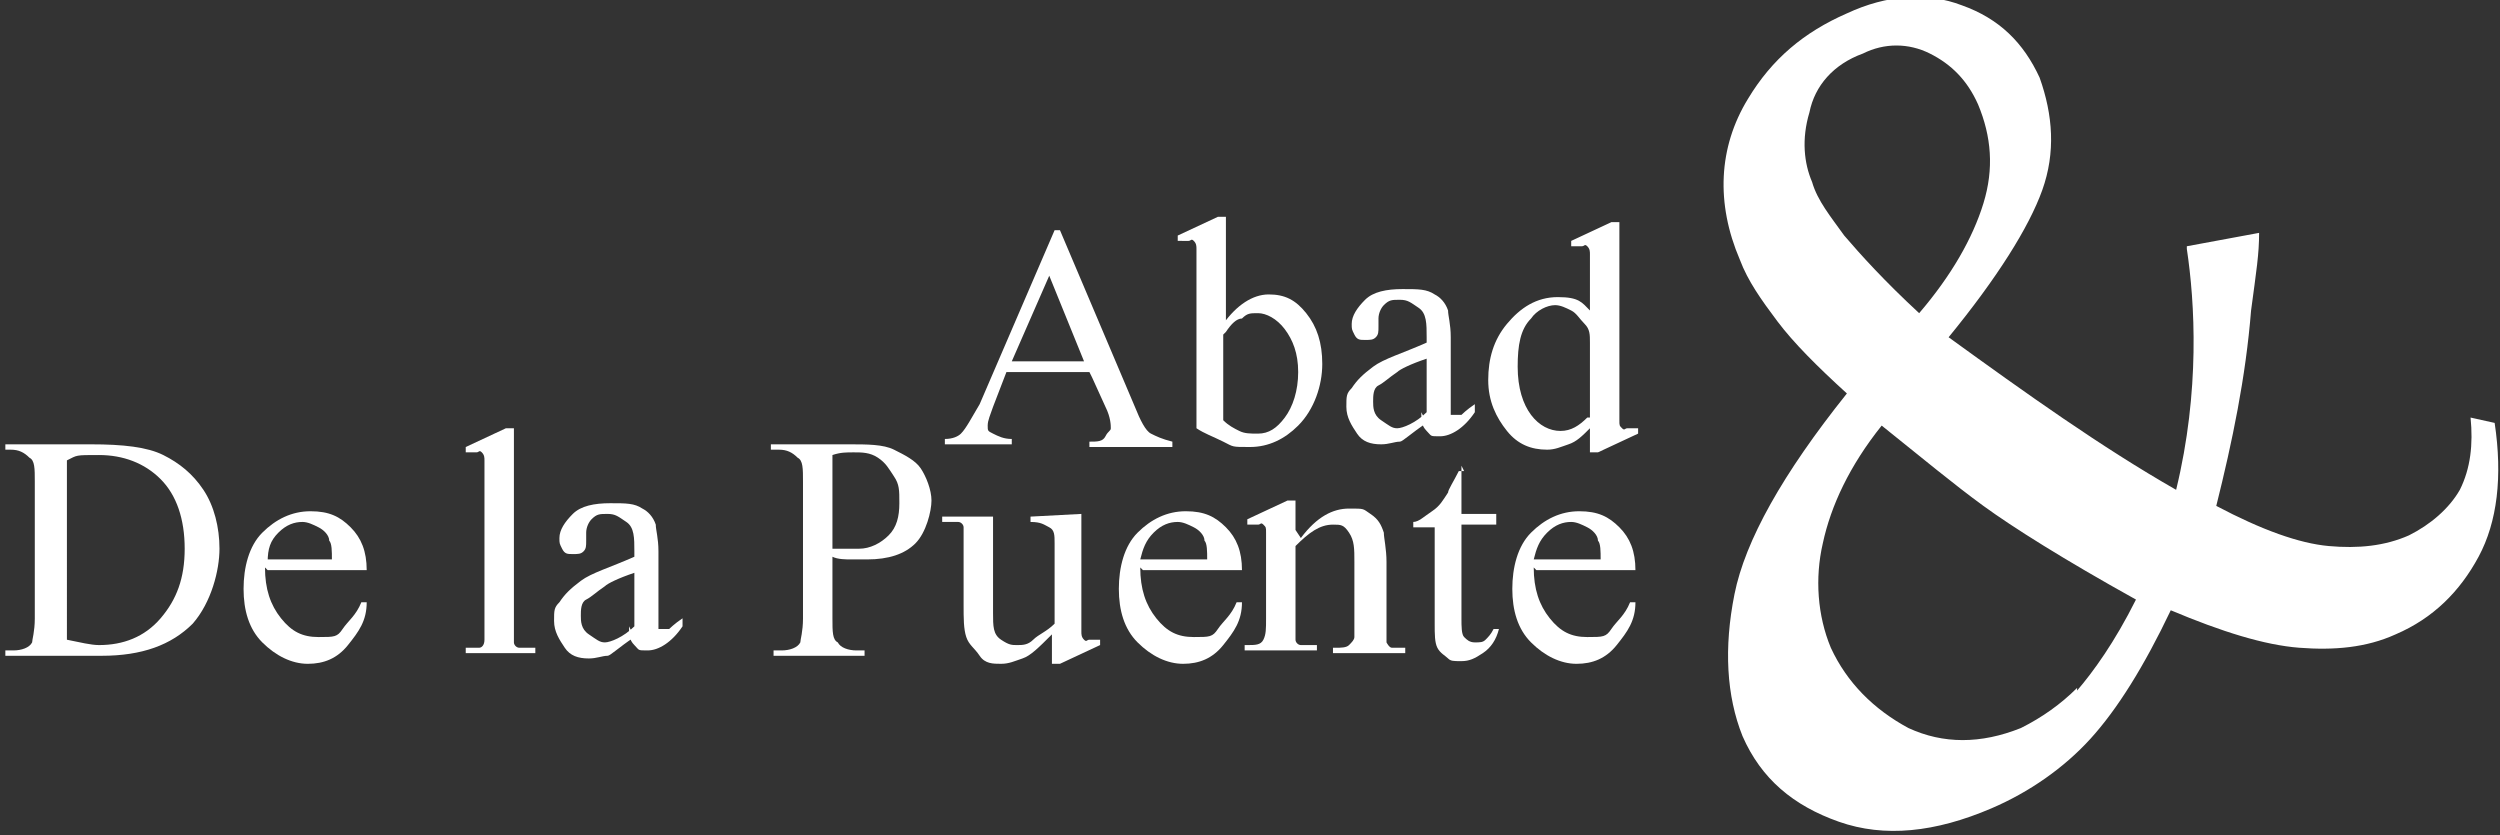
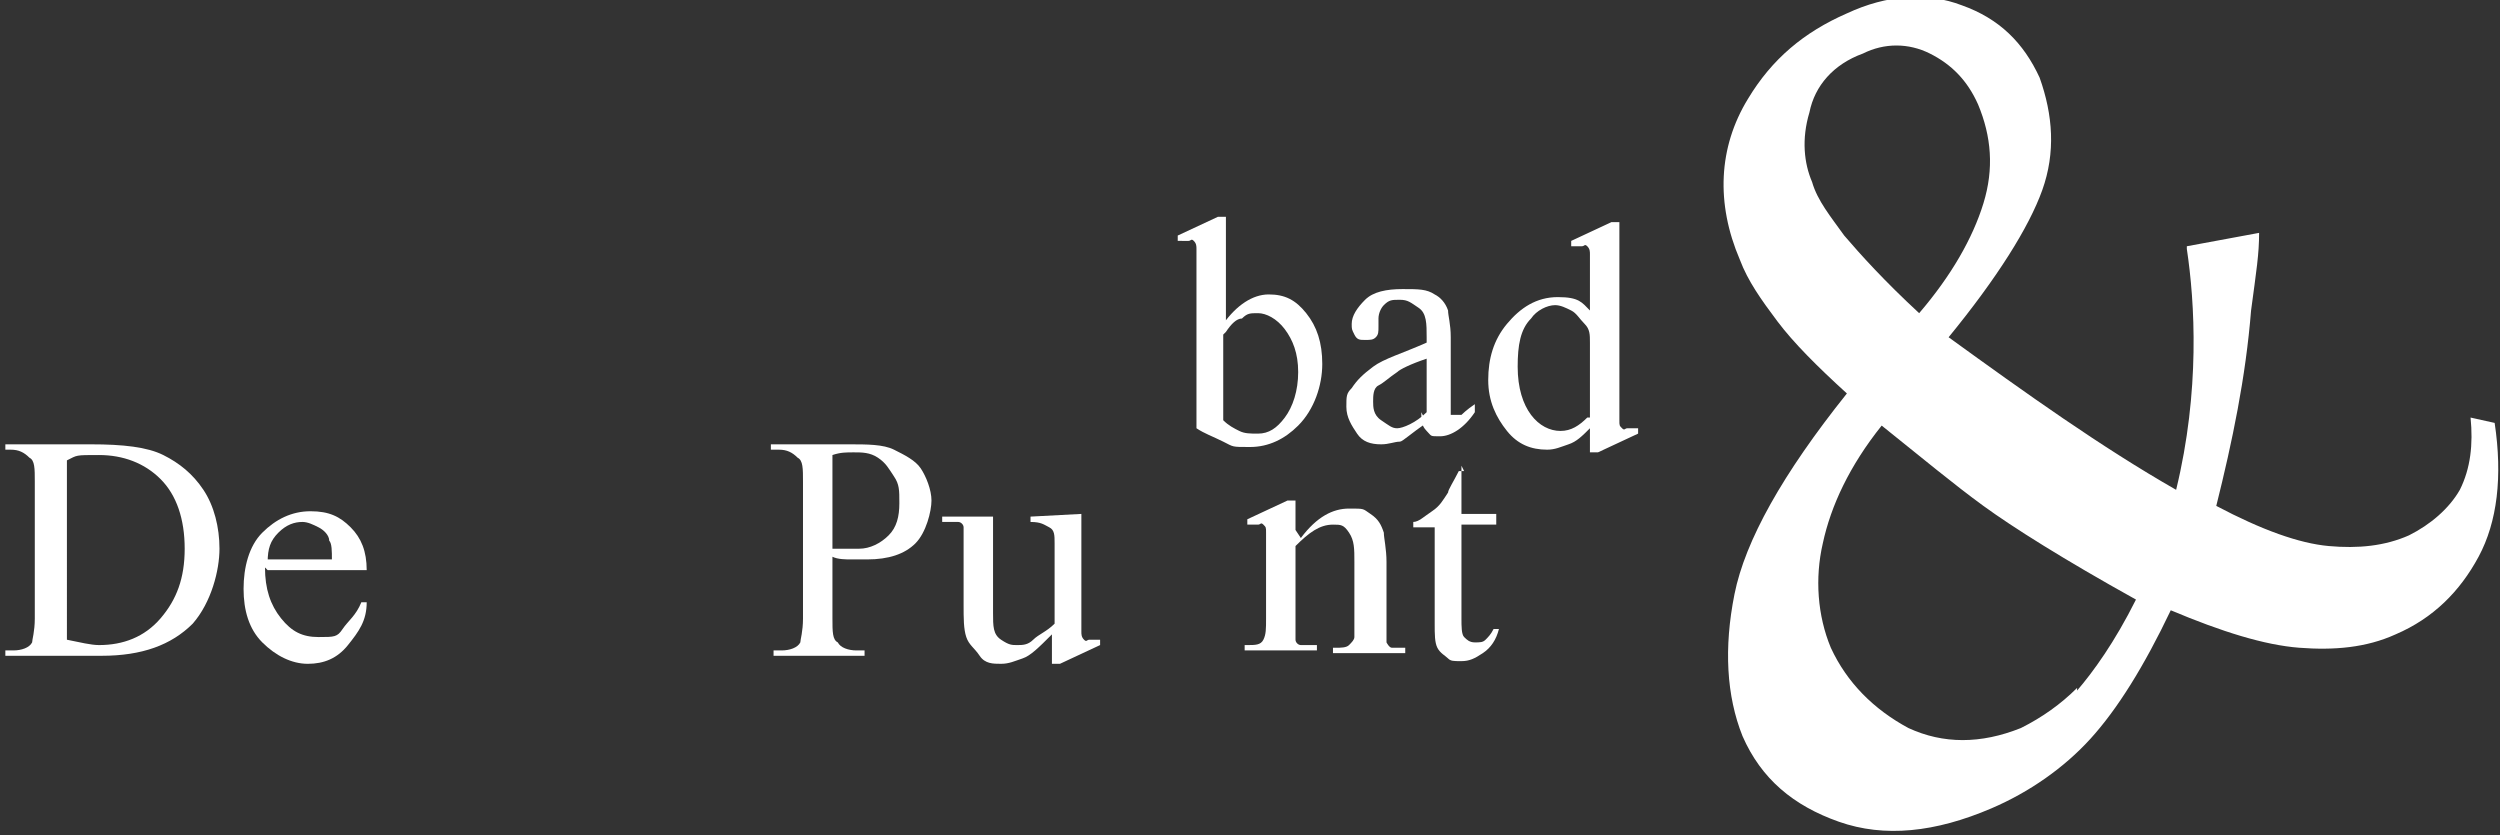
<svg xmlns="http://www.w3.org/2000/svg" version="1.1" id="uuid-21ab27d8-130d-451a-a2ec-be0f550fbd80" x="0px" y="0px" viewBox="0 0 93.4 31.2" style="enable-background:new 0 0 93.4 31.2;" xml:space="preserve">
  <rect x="0" y="0" width="93.4" height="31.2" fill="#333333" stroke="none" />
  <style type="text/css"> .st0{fill:#FFFFFF;} </style>
  <g id="uuid-6e189c6d-2c3a-4074-8580-e21ba4e33aaf">
    <g>
      <g>
-         <path class="st0" d="M40.7,13.9h-3.1l-0.5,1.3c-0.1,0.3-0.2,0.5-0.2,0.7c0,0.2,0,0.2,0.2,0.3s0.4,0.2,0.7,0.2v0.2h-2.5v-0.2 c0.3,0,0.5-0.1,0.6-0.2c0.2-0.2,0.4-0.6,0.7-1.1l2.8-6.5h0.2l2.8,6.6c0.2,0.5,0.4,0.9,0.6,1s0.4,0.2,0.8,0.3v0.2h-3.1v-0.2 c0.3,0,0.5,0,0.6-0.2s0.2-0.2,0.2-0.3s0-0.4-0.2-0.8l-0.5-1.1L40.7,13.9z M40.5,13.5l-1.3-3.2l-1.4,3.2H40.5z" />
        <path class="st0" d="M45.7,12.1c0.5-0.7,1.1-1.1,1.7-1.1s1,0.2,1.4,0.7s0.6,1.1,0.6,1.9s-0.3,1.7-0.9,2.3 c-0.5,0.5-1.1,0.8-1.8,0.8s-0.6,0-1-0.2s-0.7-0.3-1-0.5v-5.6c0-0.6,0-1,0-1.1s0-0.2-0.1-0.3s-0.1,0-0.2,0S44.2,9,44,9V8.8 l1.5-0.7h0.3V12L45.7,12.1z M45.7,12.5v3.2c0.2,0.2,0.4,0.3,0.6,0.4s0.4,0.1,0.7,0.1c0.4,0,0.7-0.2,1-0.6s0.5-1,0.5-1.7 s-0.2-1.2-0.5-1.6s-0.7-0.6-1-0.6s-0.4,0-0.6,0.2c-0.2,0-0.4,0.2-0.6,0.5L45.7,12.5z" />
        <path class="st0" d="M53.3,15.8c-0.6,0.4-0.9,0.7-1,0.7c-0.2,0-0.4,0.1-0.7,0.1c-0.4,0-0.7-0.1-0.9-0.4s-0.4-0.6-0.4-1 s0-0.5,0.2-0.7c0.2-0.3,0.4-0.5,0.8-0.8s1.1-0.5,2-0.9v-0.2c0-0.5,0-0.9-0.3-1.1s-0.4-0.3-0.7-0.3s-0.4,0-0.6,0.2 c-0.1,0.1-0.2,0.3-0.2,0.5v0.3c0,0.2,0,0.3-0.1,0.4s-0.2,0.1-0.4,0.1s-0.3,0-0.4-0.2s-0.1-0.2-0.1-0.4c0-0.3,0.2-0.6,0.5-0.9 s0.8-0.4,1.4-0.4s0.9,0,1.2,0.2c0.2,0.1,0.4,0.3,0.5,0.6c0,0.2,0.1,0.5,0.1,1v1.8c0,0.5,0,0.8,0,0.9s0,0.2,0,0.2s0,0,0.2,0 s0.1,0,0.2,0c0,0,0.2-0.2,0.5-0.4v0.3c-0.4,0.6-0.9,0.9-1.3,0.9s-0.3,0-0.5-0.2s-0.2-0.4-0.2-0.7L53.3,15.8z M53.3,15.4v-2 c-0.6,0.2-1,0.4-1.1,0.5c-0.3,0.2-0.5,0.4-0.7,0.5s-0.2,0.4-0.2,0.6s0,0.5,0.3,0.7S52,16,52.2,16S52.9,15.8,53.3,15.4L53.3,15.4z " />
        <path class="st0" d="M59.4,16c-0.3,0.3-0.5,0.5-0.8,0.6s-0.5,0.2-0.8,0.2c-0.6,0-1.1-0.2-1.5-0.7s-0.7-1.1-0.7-1.9 s0.2-1.5,0.7-2.1s1.1-1,1.9-1s0.9,0.2,1.2,0.5v-1c0-0.6,0-1,0-1.1s0-0.2-0.1-0.3s-0.1,0-0.2,0s-0.2,0-0.4,0V9l1.5-0.7h0.3v6.2 c0,0.6,0,1,0,1.2s0,0.2,0.1,0.3s0.1,0,0.2,0s0.2,0,0.4,0v0.2l-1.5,0.7h-0.3v-0.8L59.4,16z M59.4,15.6v-2.8c0-0.3,0-0.5-0.2-0.7 s-0.3-0.4-0.5-0.5s-0.4-0.2-0.6-0.2c-0.3,0-0.7,0.2-0.9,0.5c-0.4,0.4-0.5,1-0.5,1.8s0.2,1.4,0.5,1.8s0.7,0.6,1.1,0.6 s0.7-0.2,1-0.5H59.4z" />
      </g>
      <g>
        <path class="st0" d="M0.2,24.5v-0.2h0.3c0.3,0,0.6-0.1,0.7-0.3c0-0.1,0.1-0.4,0.1-0.9V18c0-0.5,0-0.8-0.2-0.9 c-0.2-0.2-0.4-0.3-0.7-0.3H0.2v-0.2h3.2c1.2,0,2.1,0.1,2.7,0.4s1.1,0.7,1.5,1.3c0.4,0.6,0.6,1.4,0.6,2.2s-0.3,2-1,2.8 c-0.8,0.8-1.9,1.2-3.4,1.2H0.2z M2.5,23.9C3,24,3.4,24.1,3.7,24.1c0.9,0,1.7-0.3,2.3-1s0.9-1.5,0.9-2.6s-0.3-2-0.9-2.6 S4.6,17,3.7,17s-0.8,0-1.2,0.2V24V23.9z" />
        <path class="st0" d="M9.9,21.2c0,0.8,0.2,1.4,0.6,1.9s0.8,0.7,1.4,0.7s0.7,0,0.9-0.3s0.5-0.5,0.7-1h0.2c0,0.7-0.3,1.1-0.7,1.6 s-0.9,0.7-1.5,0.7s-1.2-0.3-1.7-0.8s-0.7-1.2-0.7-2s0.2-1.6,0.7-2.1s1.1-0.8,1.8-0.8s1.1,0.2,1.5,0.6s0.6,0.9,0.6,1.6H10 L9.9,21.2z M9.9,20.9h2.5c0-0.3,0-0.6-0.1-0.7c0-0.2-0.2-0.4-0.4-0.5s-0.4-0.2-0.6-0.2c-0.3,0-0.6,0.1-0.9,0.4S10,20.5,10,21 L9.9,20.9z" />
-         <path class="st0" d="M19.2,16.2v7.1c0,0.3,0,0.6,0,0.7s0.1,0.2,0.2,0.2s0.3,0,0.6,0v0.2h-2.6v-0.2c0.2,0,0.4,0,0.5,0 s0.2-0.1,0.2-0.3s0-0.3,0-0.7v-4.9c0-0.6,0-1,0-1.1s0-0.2-0.1-0.3s-0.1,0-0.2,0s-0.2,0-0.4,0v-0.2l1.5-0.7h0.3V16.2z" />
-         <path class="st0" d="M23.7,23.8c-0.6,0.4-0.9,0.7-1,0.7c-0.2,0-0.4,0.1-0.7,0.1c-0.4,0-0.7-0.1-0.9-0.4s-0.4-0.6-0.4-1 s0-0.5,0.2-0.7c0.2-0.3,0.4-0.5,0.8-0.8s1.1-0.5,2-0.9v-0.2c0-0.5,0-0.9-0.3-1.1s-0.4-0.3-0.7-0.3s-0.4,0-0.6,0.2 c-0.1,0.1-0.2,0.3-0.2,0.5v0.3c0,0.2,0,0.3-0.1,0.4s-0.2,0.1-0.4,0.1s-0.3,0-0.4-0.2s-0.1-0.2-0.1-0.4c0-0.3,0.2-0.6,0.5-0.9 s0.8-0.4,1.4-0.4s0.9,0,1.2,0.2c0.2,0.1,0.4,0.3,0.5,0.6c0,0.2,0.1,0.5,0.1,1v1.8c0,0.5,0,0.8,0,0.9s0,0.2,0,0.2s0,0,0.2,0 s0.1,0,0.2,0c0,0,0.2-0.2,0.5-0.4v0.3c-0.4,0.6-0.9,0.9-1.3,0.9s-0.3,0-0.5-0.2s-0.2-0.4-0.2-0.7L23.7,23.8z M23.7,23.4v-2 c-0.6,0.2-1,0.4-1.1,0.5c-0.3,0.2-0.5,0.4-0.7,0.5s-0.2,0.4-0.2,0.6s0,0.5,0.3,0.7s0.4,0.3,0.6,0.3S23.3,23.8,23.7,23.4 L23.7,23.4z" />
        <path class="st0" d="M31.1,20.8v2.3c0,0.5,0,0.8,0.2,0.9c0.1,0.2,0.4,0.3,0.7,0.3h0.3v0.2h-3.4v-0.2h0.3c0.3,0,0.6-0.1,0.7-0.3 c0-0.1,0.1-0.4,0.1-0.9V18c0-0.5,0-0.8-0.2-0.9c-0.2-0.2-0.4-0.3-0.7-0.3h-0.3v-0.2h2.9c0.7,0,1.3,0,1.7,0.2s0.8,0.4,1,0.7 s0.4,0.8,0.4,1.2s-0.2,1.2-0.6,1.6s-1,0.6-1.8,0.6s-0.4,0-0.6,0S31.3,20.9,31.1,20.8z M31.1,20.5c0.2,0,0.4,0,0.6,0s0.3,0,0.4,0 c0.4,0,0.8-0.2,1.1-0.5s0.4-0.7,0.4-1.2s0-0.7-0.2-1s-0.3-0.5-0.6-0.7s-0.6-0.2-0.9-0.2s-0.5,0-0.8,0.1v3.3L31.1,20.5z" />
        <path class="st0" d="M40.4,19.2v3.3c0,0.6,0,1,0,1.1s0,0.2,0.1,0.3s0.1,0,0.2,0s0.3,0,0.4,0v0.2l-1.5,0.7h-0.3v-1.1 c-0.5,0.5-0.8,0.8-1.1,0.9s-0.5,0.2-0.8,0.2s-0.6,0-0.8-0.3s-0.4-0.4-0.5-0.7S36,23.1,36,22.6v-2.4c0-0.3,0-0.4,0-0.5 s-0.1-0.2-0.2-0.2s-0.3,0-0.6,0v-0.2h1.9v3.6c0,0.5,0,0.8,0.3,1s0.4,0.2,0.6,0.2s0.4,0,0.6-0.2s0.5-0.3,0.8-0.6v-3 c0-0.3,0-0.5-0.2-0.6s-0.3-0.2-0.7-0.2v-0.2L40.4,19.2L40.4,19.2z" />
-         <path class="st0" d="M42.6,21.2c0,0.8,0.2,1.4,0.6,1.9s0.8,0.7,1.4,0.7s0.7,0,0.9-0.3s0.5-0.5,0.7-1h0.2c0,0.7-0.3,1.1-0.7,1.6 s-0.9,0.7-1.5,0.7S43,24.5,42.5,24s-0.7-1.2-0.7-2s0.2-1.6,0.7-2.1s1.1-0.8,1.8-0.8s1.1,0.2,1.5,0.6s0.6,0.9,0.6,1.6h-3.7 L42.6,21.2z M42.6,20.9h2.5c0-0.3,0-0.6-0.1-0.7c0-0.2-0.2-0.4-0.4-0.5s-0.4-0.2-0.6-0.2c-0.3,0-0.6,0.1-0.9,0.4 S42.7,20.5,42.6,20.9L42.6,20.9z" />
        <path class="st0" d="M48.6,20.1c0.6-0.8,1.2-1.1,1.8-1.1s0.5,0,0.8,0.2s0.4,0.4,0.5,0.7c0,0.2,0.1,0.6,0.1,1.1v2.3 c0,0.3,0,0.6,0,0.7c0,0,0.1,0.2,0.2,0.2s0.3,0,0.5,0v0.2h-2.7v-0.2h0.1c0.2,0,0.4,0,0.5-0.1s0.2-0.2,0.2-0.3c0,0,0-0.2,0-0.6V21 c0-0.5,0-0.8-0.2-1.1s-0.3-0.3-0.6-0.3c-0.5,0-0.9,0.3-1.4,0.8v2.8c0,0.4,0,0.6,0,0.7s0.1,0.2,0.2,0.2s0.3,0,0.6,0v0.2h-2.7v-0.2 h0.1c0.3,0,0.5,0,0.6-0.2s0.1-0.4,0.1-0.8v-2c0-0.6,0-1,0-1.2s0-0.2-0.1-0.3s-0.1,0-0.2,0s-0.2,0-0.4,0v-0.2l1.5-0.7h0.3v1.1 L48.6,20.1z" />
        <path class="st0" d="M54.6,17.4v1.8h1.3v0.4h-1.3v3.5c0,0.3,0,0.6,0.1,0.7s0.2,0.2,0.4,0.2s0.3,0,0.4-0.1s0.2-0.2,0.3-0.4H56 c-0.1,0.4-0.3,0.7-0.6,0.9s-0.5,0.3-0.8,0.3s-0.4,0-0.5-0.1s-0.3-0.2-0.4-0.4s-0.1-0.5-0.1-0.9v-3.6h-0.8v-0.2 c0.2,0,0.4-0.2,0.7-0.4s0.4-0.4,0.6-0.7c0-0.1,0.2-0.4,0.4-0.8h0.2L54.6,17.4z" />
-         <path class="st0" d="M57.3,21.2c0,0.8,0.2,1.4,0.6,1.9s0.8,0.7,1.4,0.7s0.7,0,0.9-0.3s0.5-0.5,0.7-1h0.2c0,0.7-0.3,1.1-0.7,1.6 s-0.9,0.7-1.5,0.7s-1.2-0.3-1.7-0.8s-0.7-1.2-0.7-2s0.2-1.6,0.7-2.1s1.1-0.8,1.8-0.8s1.1,0.2,1.5,0.6s0.6,0.9,0.6,1.6h-3.7 L57.3,21.2z M57.3,20.9h2.5c0-0.3,0-0.6-0.1-0.7c0-0.2-0.2-0.4-0.4-0.5s-0.4-0.2-0.6-0.2c-0.3,0-0.6,0.1-0.9,0.4 S57.4,20.5,57.3,20.9L57.3,20.9z" />
      </g>
    </g>
    <path class="st0" d="M81.7,9.3c0.3,2,0.5,5.3-0.4,9c-2.8-1.6-5.6-3.6-8.5-5.7c1.8-2.2,3-4.1,3.5-5.5s0.4-2.8-0.1-4.2 c-0.6-1.3-1.5-2.2-2.9-2.7C72-0.3,70.5-0.2,69,0.5c-1.6,0.7-2.8,1.7-3.7,3.2c-1.1,1.8-1.2,3.9-0.3,6c0.3,0.8,0.8,1.5,1.4,2.3 s1.5,1.7,2.6,2.7c-2.4,3-3.8,5.5-4.2,7.5c-0.4,2-0.3,3.8,0.3,5.3c0.7,1.6,1.9,2.6,3.6,3.2s3.6,0.4,5.7-0.5c1.4-0.6,2.7-1.5,3.7-2.6 s2-2.7,3-4.8c1.9,0.8,3.5,1.3,4.8,1.4s2.5,0,3.6-0.5c1.4-0.6,2.4-1.6,3.1-2.9s0.9-3,0.6-5l-0.9-0.2c0.1,1,0,1.9-0.4,2.7 C91.5,19,90.8,19.6,90,20c-0.9,0.4-1.9,0.5-3,0.4s-2.5-0.6-4.2-1.5c0.6-2.4,1.1-4.8,1.3-7.3c0.2-1.5,0.3-2.1,0.3-2.9l-2.7,0.5V9.3z M68.9,8.8c-0.5-0.7-1-1.3-1.2-2c-0.3-0.7-0.4-1.6-0.1-2.6c0.2-1,0.9-1.8,2-2.2c0.8-0.4,1.7-0.4,2.5,0s1.4,1,1.8,1.9 c0.5,1.2,0.6,2.4,0.2,3.7s-1.2,2.7-2.4,4.1C70.4,10.5,69.5,9.5,68.9,8.8z M77.6,25.7c-0.6,0.6-1.3,1.1-2.1,1.5 c-1.5,0.6-2.9,0.6-4.2,0c-1.3-0.7-2.3-1.7-2.9-3c-0.5-1.2-0.6-2.6-0.3-3.9c0.3-1.4,1-2.9,2.2-4.4c1.5,1.2,2.7,2.2,3.8,3 c1.1,0.8,3,2,5.7,3.5c-0.8,1.6-1.6,2.7-2.2,3.4V25.7z" />
  </g>
</svg>